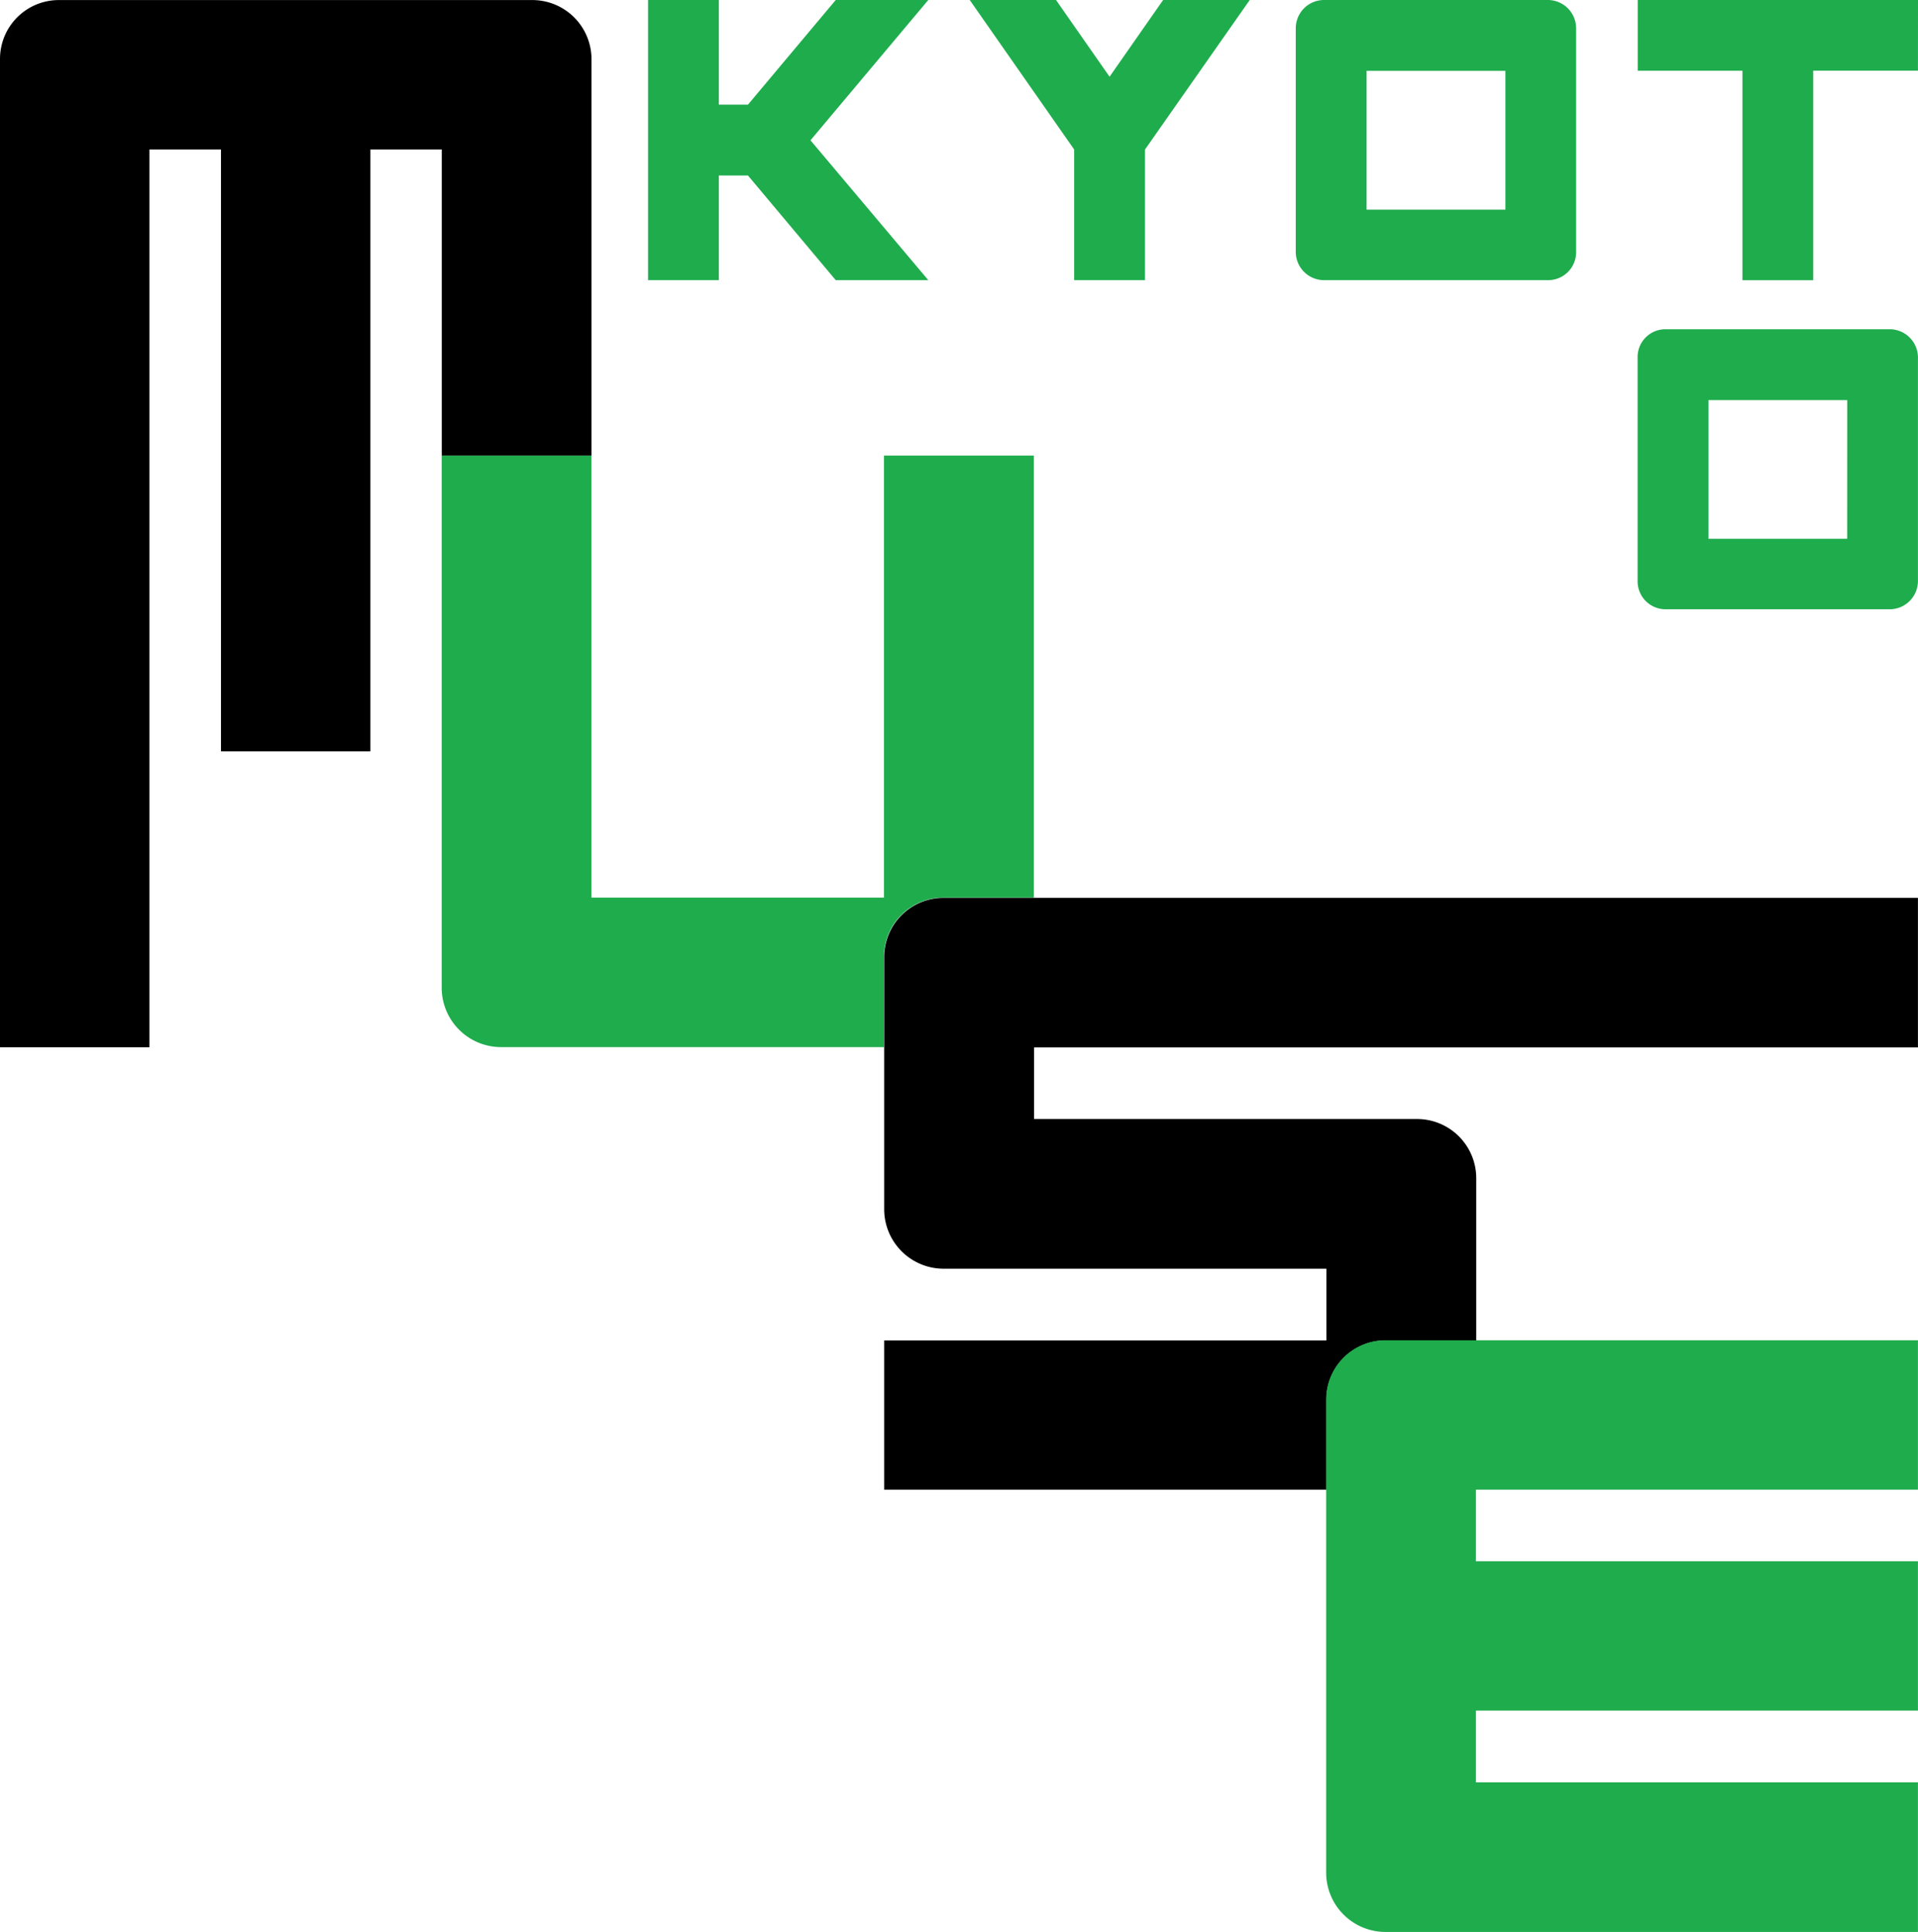
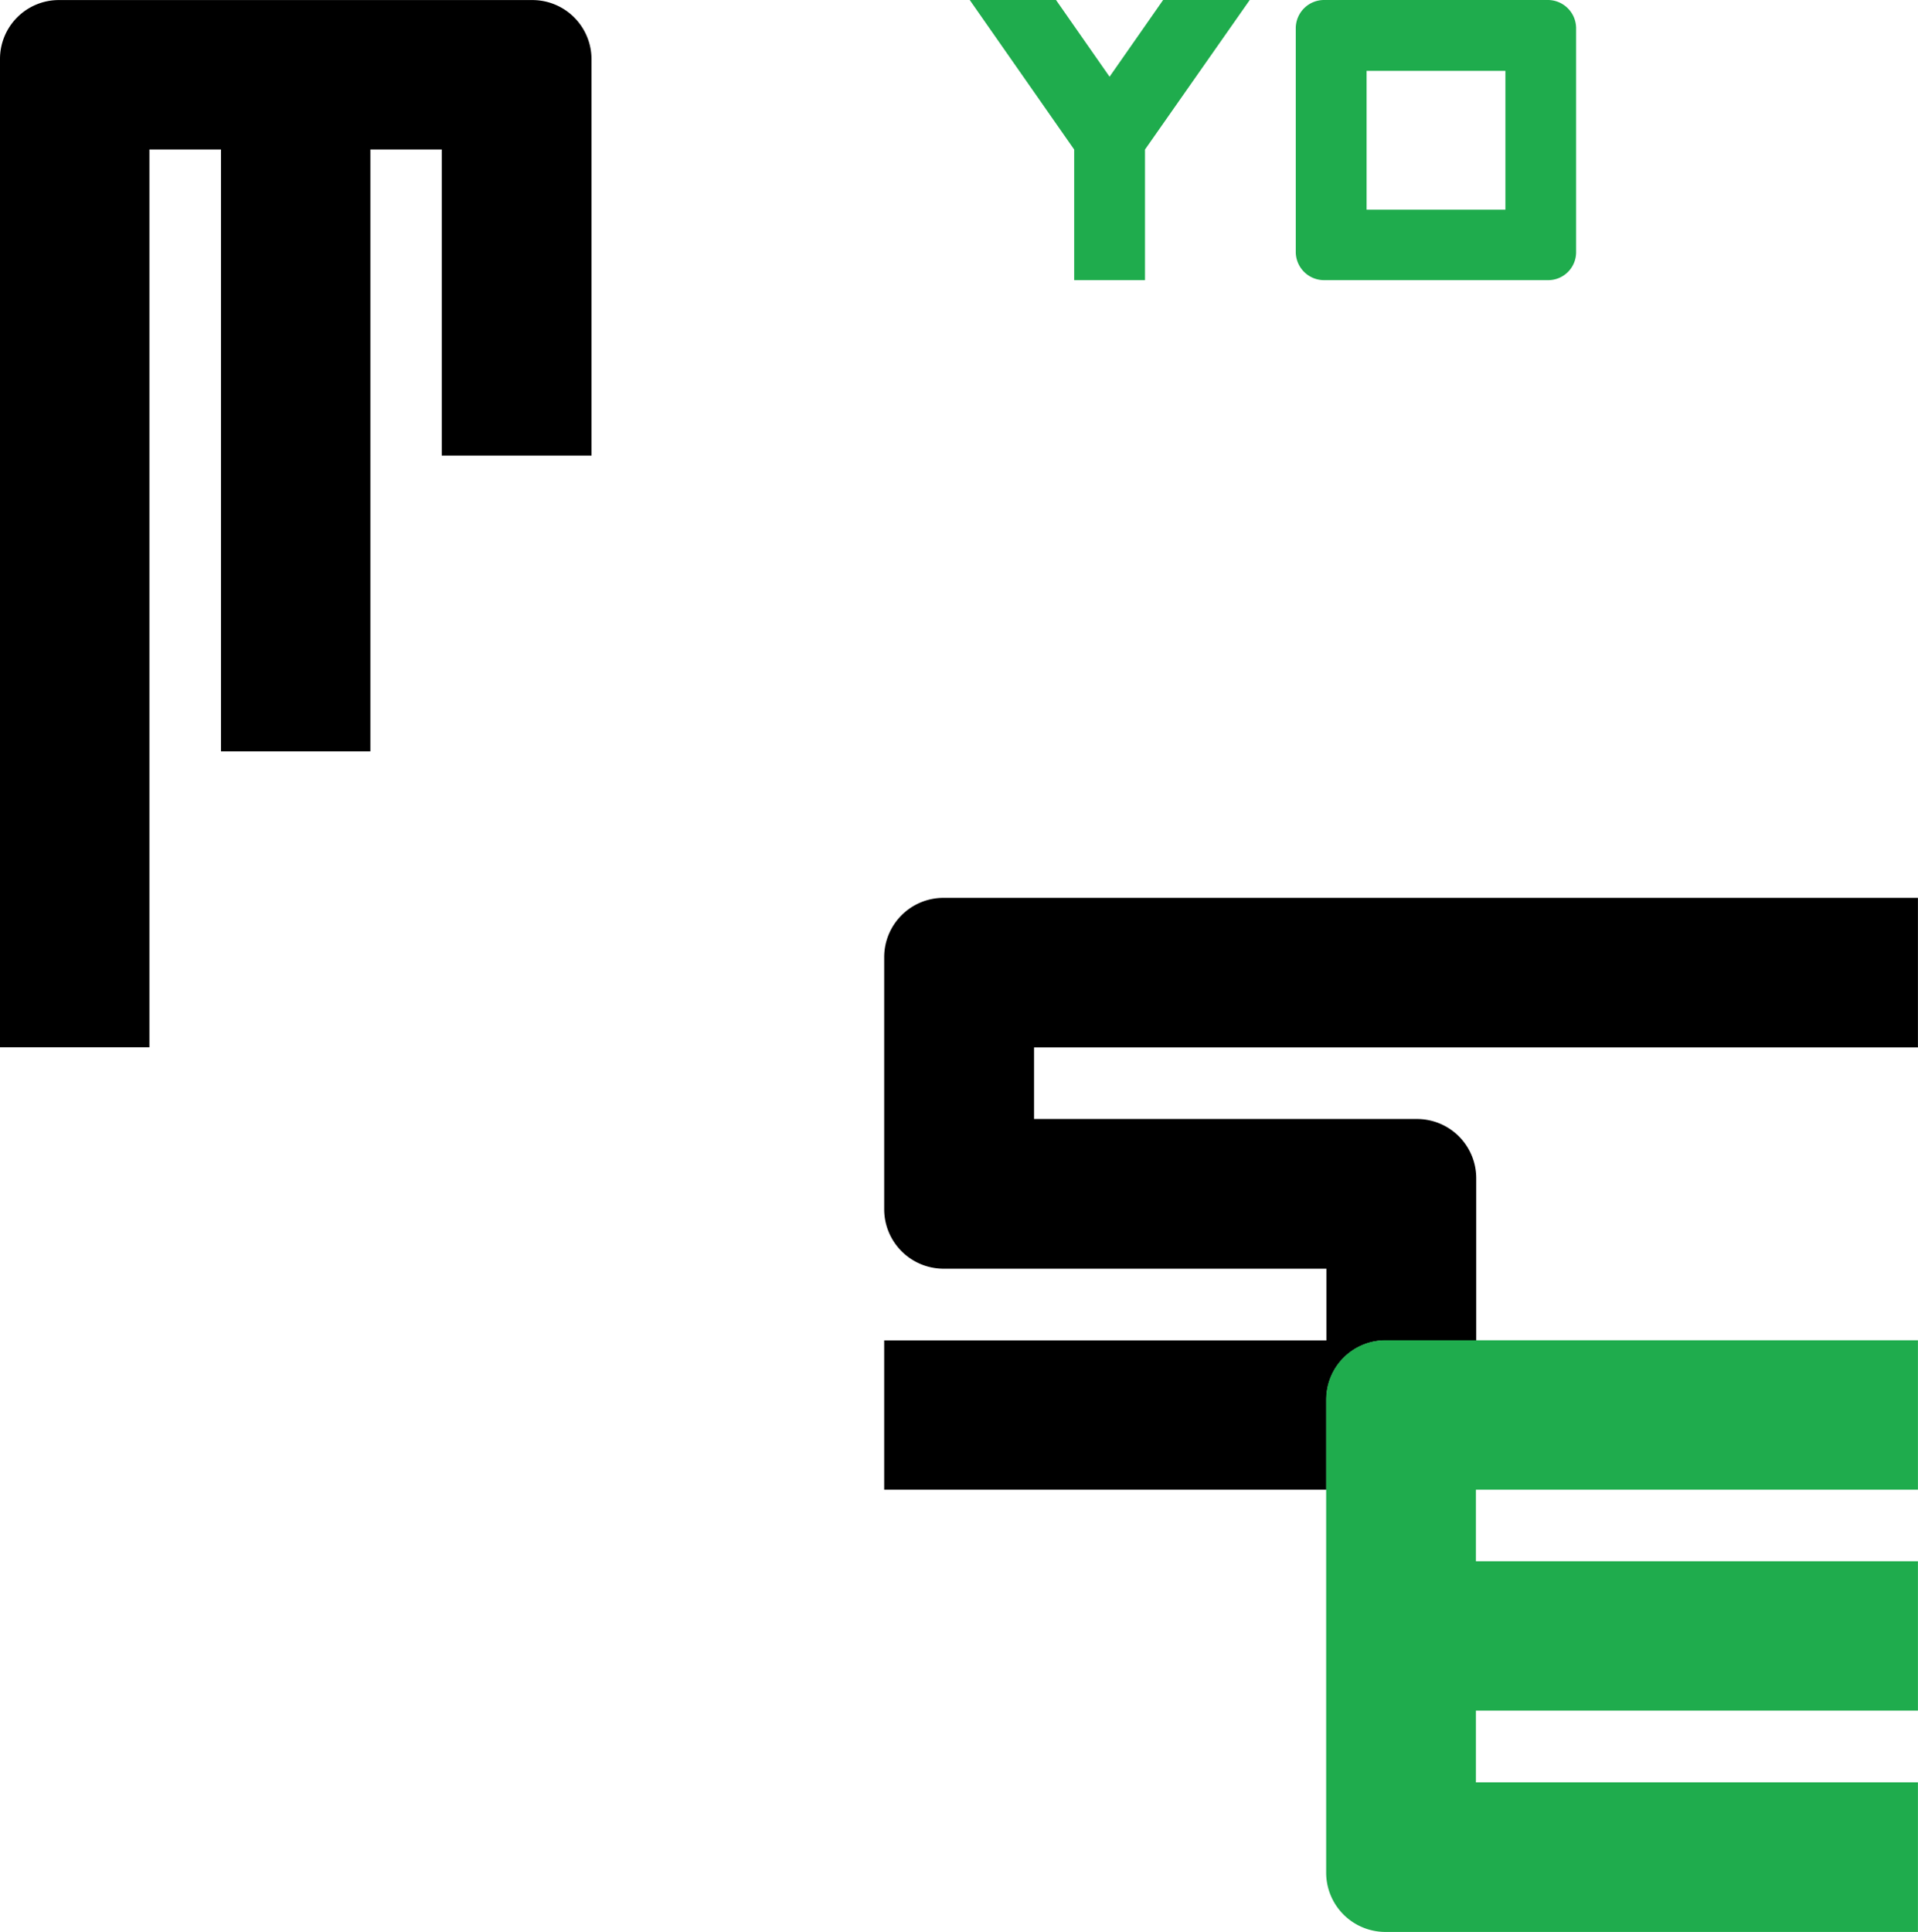
<svg xmlns="http://www.w3.org/2000/svg" width="33.879" height="34.122" viewBox="0 0 33.879 34.122">
  <defs>
    <style>
      .cls-1 {
        fill: #1fac4d;
      }
    </style>
  </defs>
  <g id="グループ_100" data-name="グループ 100" transform="translate(-490.038 -2471.687)">
-     <path id="パス_191" data-name="パス 191" class="cls-1" d="M315.238,385.694h1.6v-7.808H314.19v7.808l-5.167,0v-7.811h-2.645v9.409a1.049,1.049,0,0,0,1.047,1.042h6.764v-1.6A1.048,1.048,0,0,1,315.238,385.694Z" transform="translate(191.462 2101.847)" />
    <path id="パス_192" data-name="パス 192" d="M327.313,383.2v-2.642H310.1a1.048,1.048,0,0,0-1.047,1.044v4.456a1.051,1.051,0,0,0,1.047,1.05h6.764v1.267h-7.811v2.636h7.811v-1.591a1.046,1.046,0,0,1,1.047-1.045h1.6v-2.867a1.046,1.046,0,0,0-1.047-1.044h-6.764V383.2Z" transform="translate(196.603 2106.987)" />
    <path id="パス_193" data-name="パス 193" class="cls-1" d="M322.172,385.866v-2.639h-9.406a1.046,1.046,0,0,0-1.047,1.045v8.358a1.048,1.048,0,0,0,1.047,1.047h9.406v-2.642h-7.808v-1.267h7.808V387.13h-7.808v-1.264Z" transform="translate(201.744 2112.132)" />
    <g id="グループ_56" data-name="グループ 56" transform="translate(501.485 2471.687)">
      <path id="パス_194" data-name="パス 194" class="cls-1" d="M316.486,379.592a.493.493,0,0,1-.494.491h-3.958a.5.5,0,0,1-.5-.491V375.63a.5.5,0,0,1,.5-.495h3.958a.5.5,0,0,1,.494.495Zm-1.249-3.206h-2.452v2.452h2.452Z" transform="translate(-300.093 -375.135)" />
-       <path id="パス_195" data-name="パス 195" class="cls-1" d="M318.55,381.576a.5.5,0,0,1-.5.494h-3.958a.494.494,0,0,1-.494-.494v-3.961a.491.491,0,0,1,.494-.491h3.958a.5.5,0,0,1,.5.491Zm-1.249-3.2h-2.452v2.449H317.3Z" transform="translate(-296.119 -371.309)" />
-       <path id="パス_196" data-name="パス 196" class="cls-1" d="M312.575,375.136h-1.635l-1.55,1.848h-.515v-1.848h-1.25v4.948h1.25v-1.848h.515l1.55,1.848h1.635l-2.081-2.47Z" transform="translate(-307.625 -375.136)" />
      <path id="パス_197" data-name="パス 197" class="cls-1" d="M312.983,375.136l-.946,1.355-.946-1.355h-1.524l1.845,2.641v2.307h1.251v-2.307l1.85-2.641Z" transform="translate(-303.885 -375.136)" />
-       <path id="パス_198" data-name="パス 198" class="cls-1" d="M318.551,375.136H313.6v1.249h1.85v3.7H316.7v-3.7h1.85Z" transform="translate(-296.119 -375.136)" />
    </g>
-     <path id="パス_199" data-name="パス 199" d="M313.115,375.136h-8.364a1.04,1.04,0,0,0-1.039,1.045v17.451h2.639V377.775h1.264v10.631h2.639V377.775h1.261v5.406h2.645v-7A1.045,1.045,0,0,0,313.115,375.136Z" transform="translate(186.326 2096.552)" />
+     <path id="パス_199" data-name="パス 199" d="M313.115,375.136h-8.364a1.04,1.04,0,0,0-1.039,1.045v17.451h2.639V377.775h1.264v10.631h2.639V377.775h1.261v5.406h2.645v-7A1.045,1.045,0,0,0,313.115,375.136" transform="translate(186.326 2096.552)" />
  </g>
</svg>